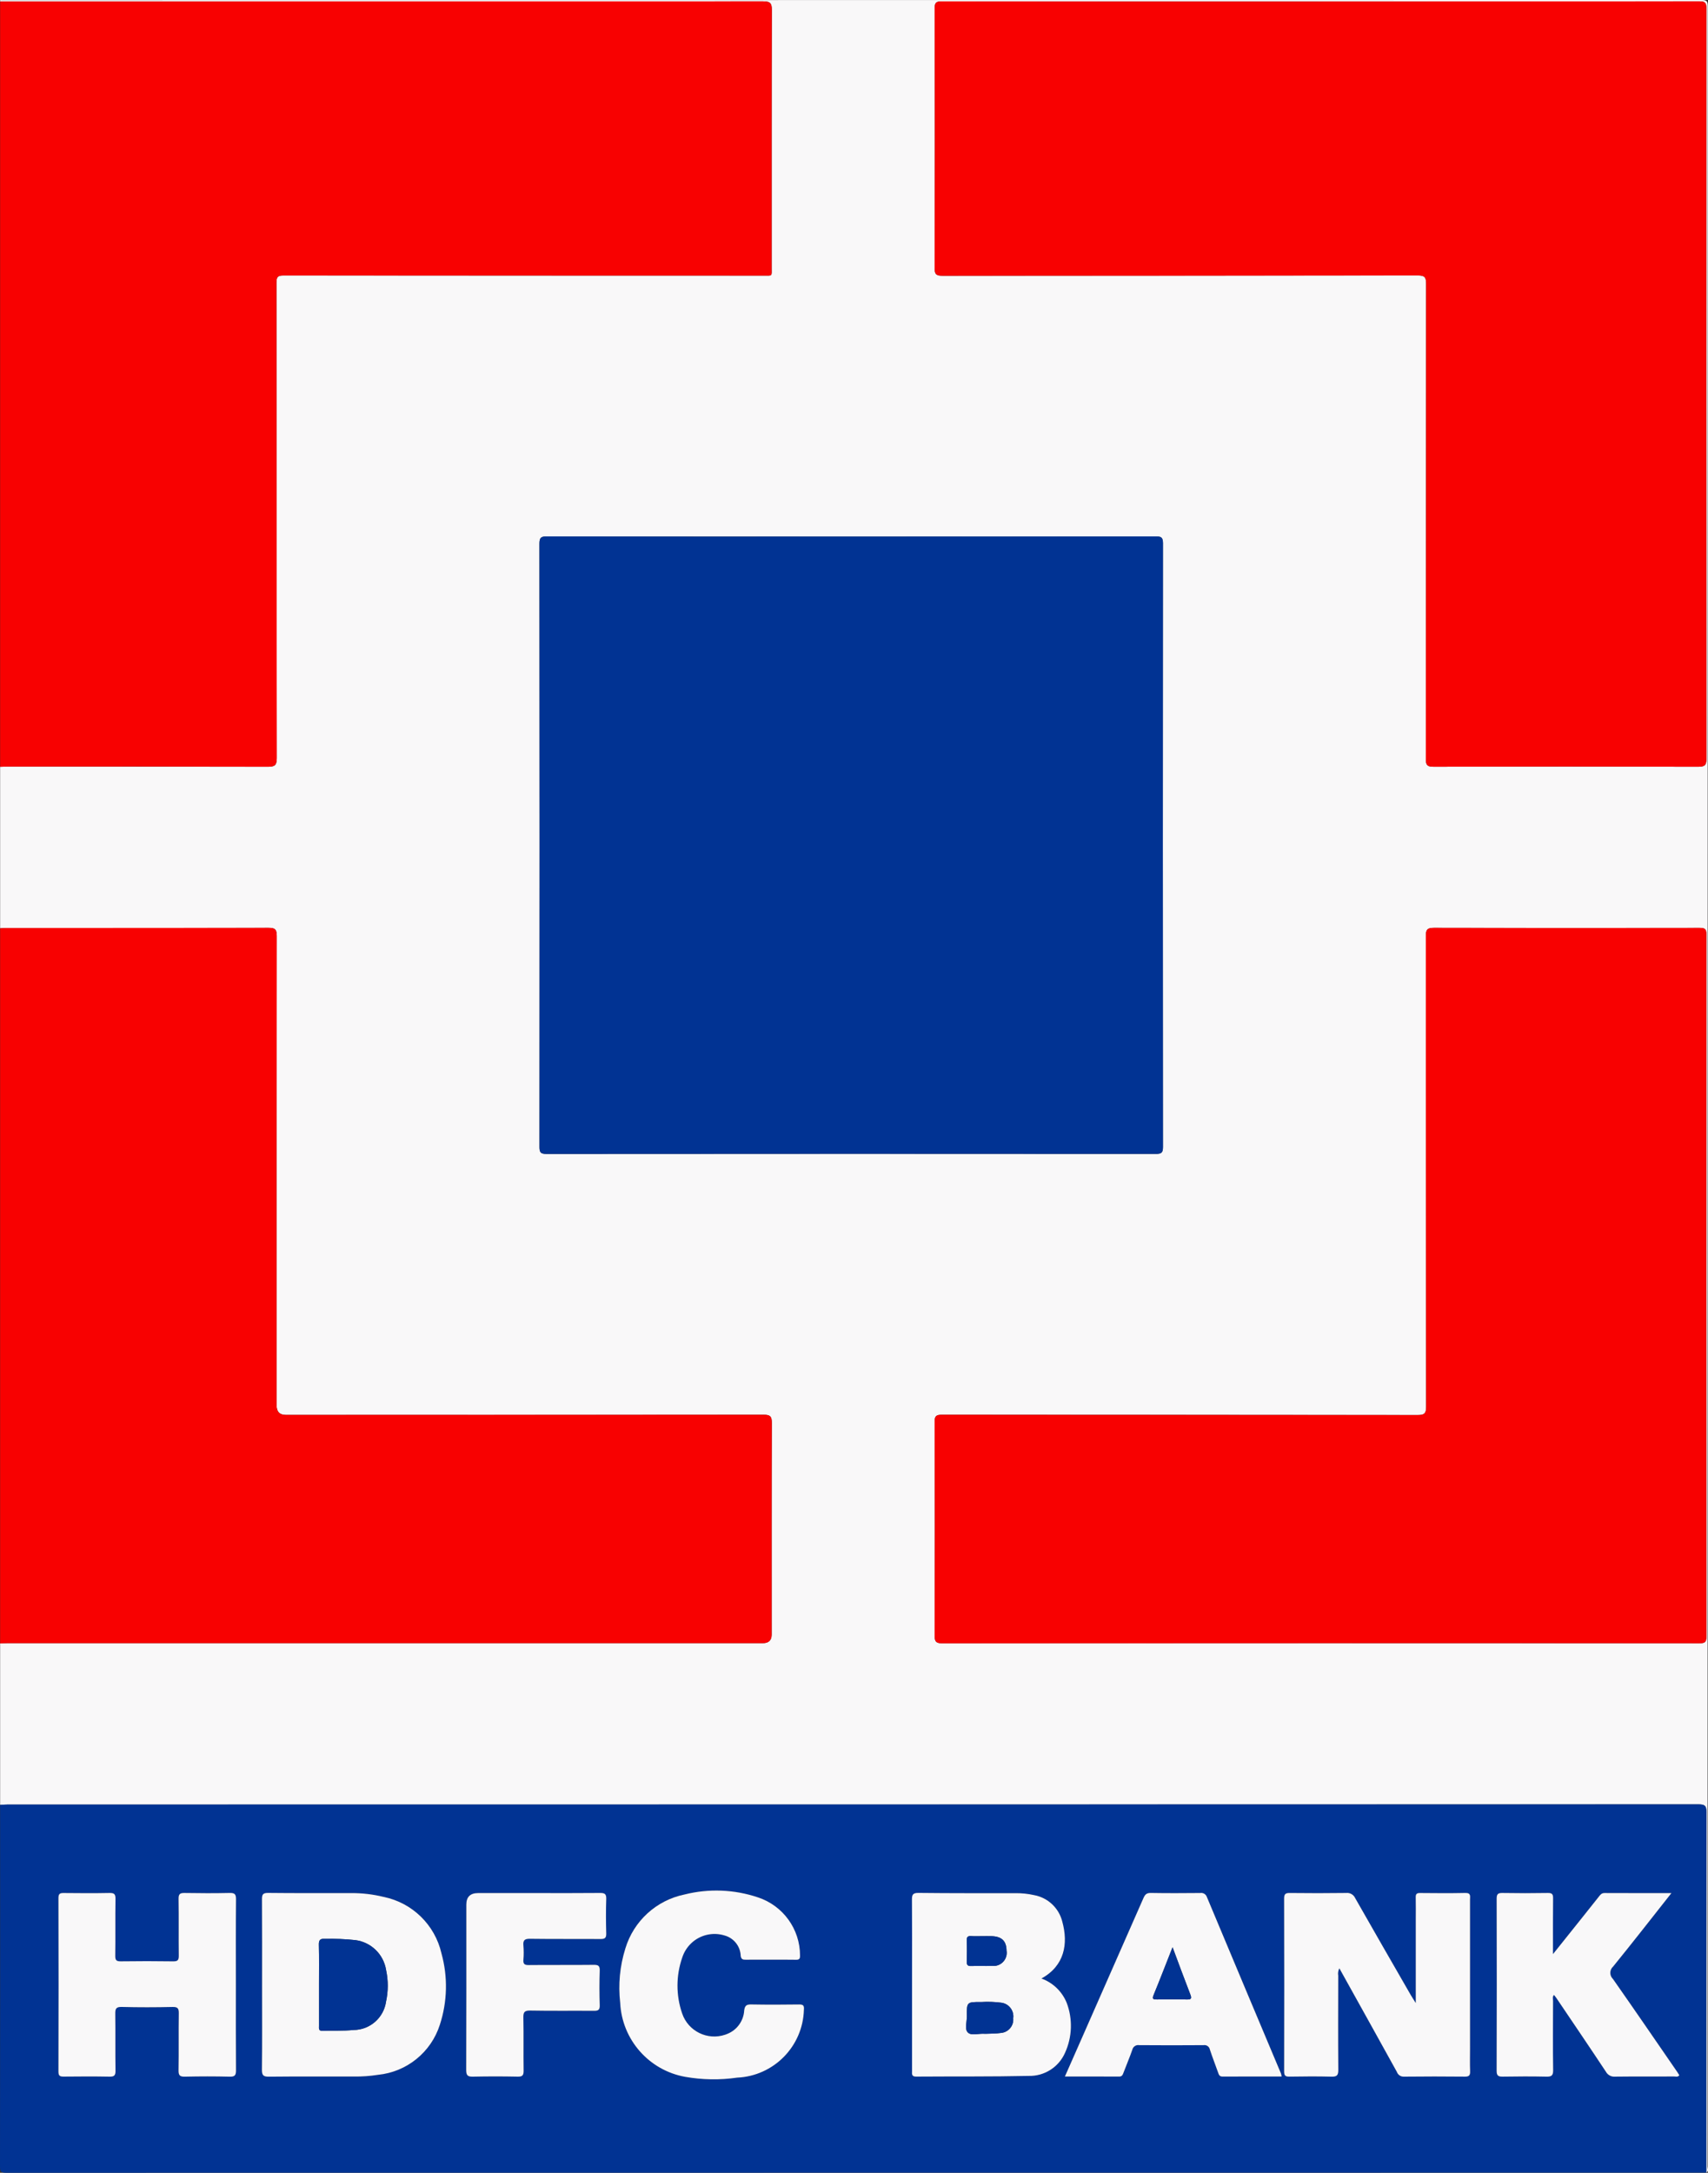
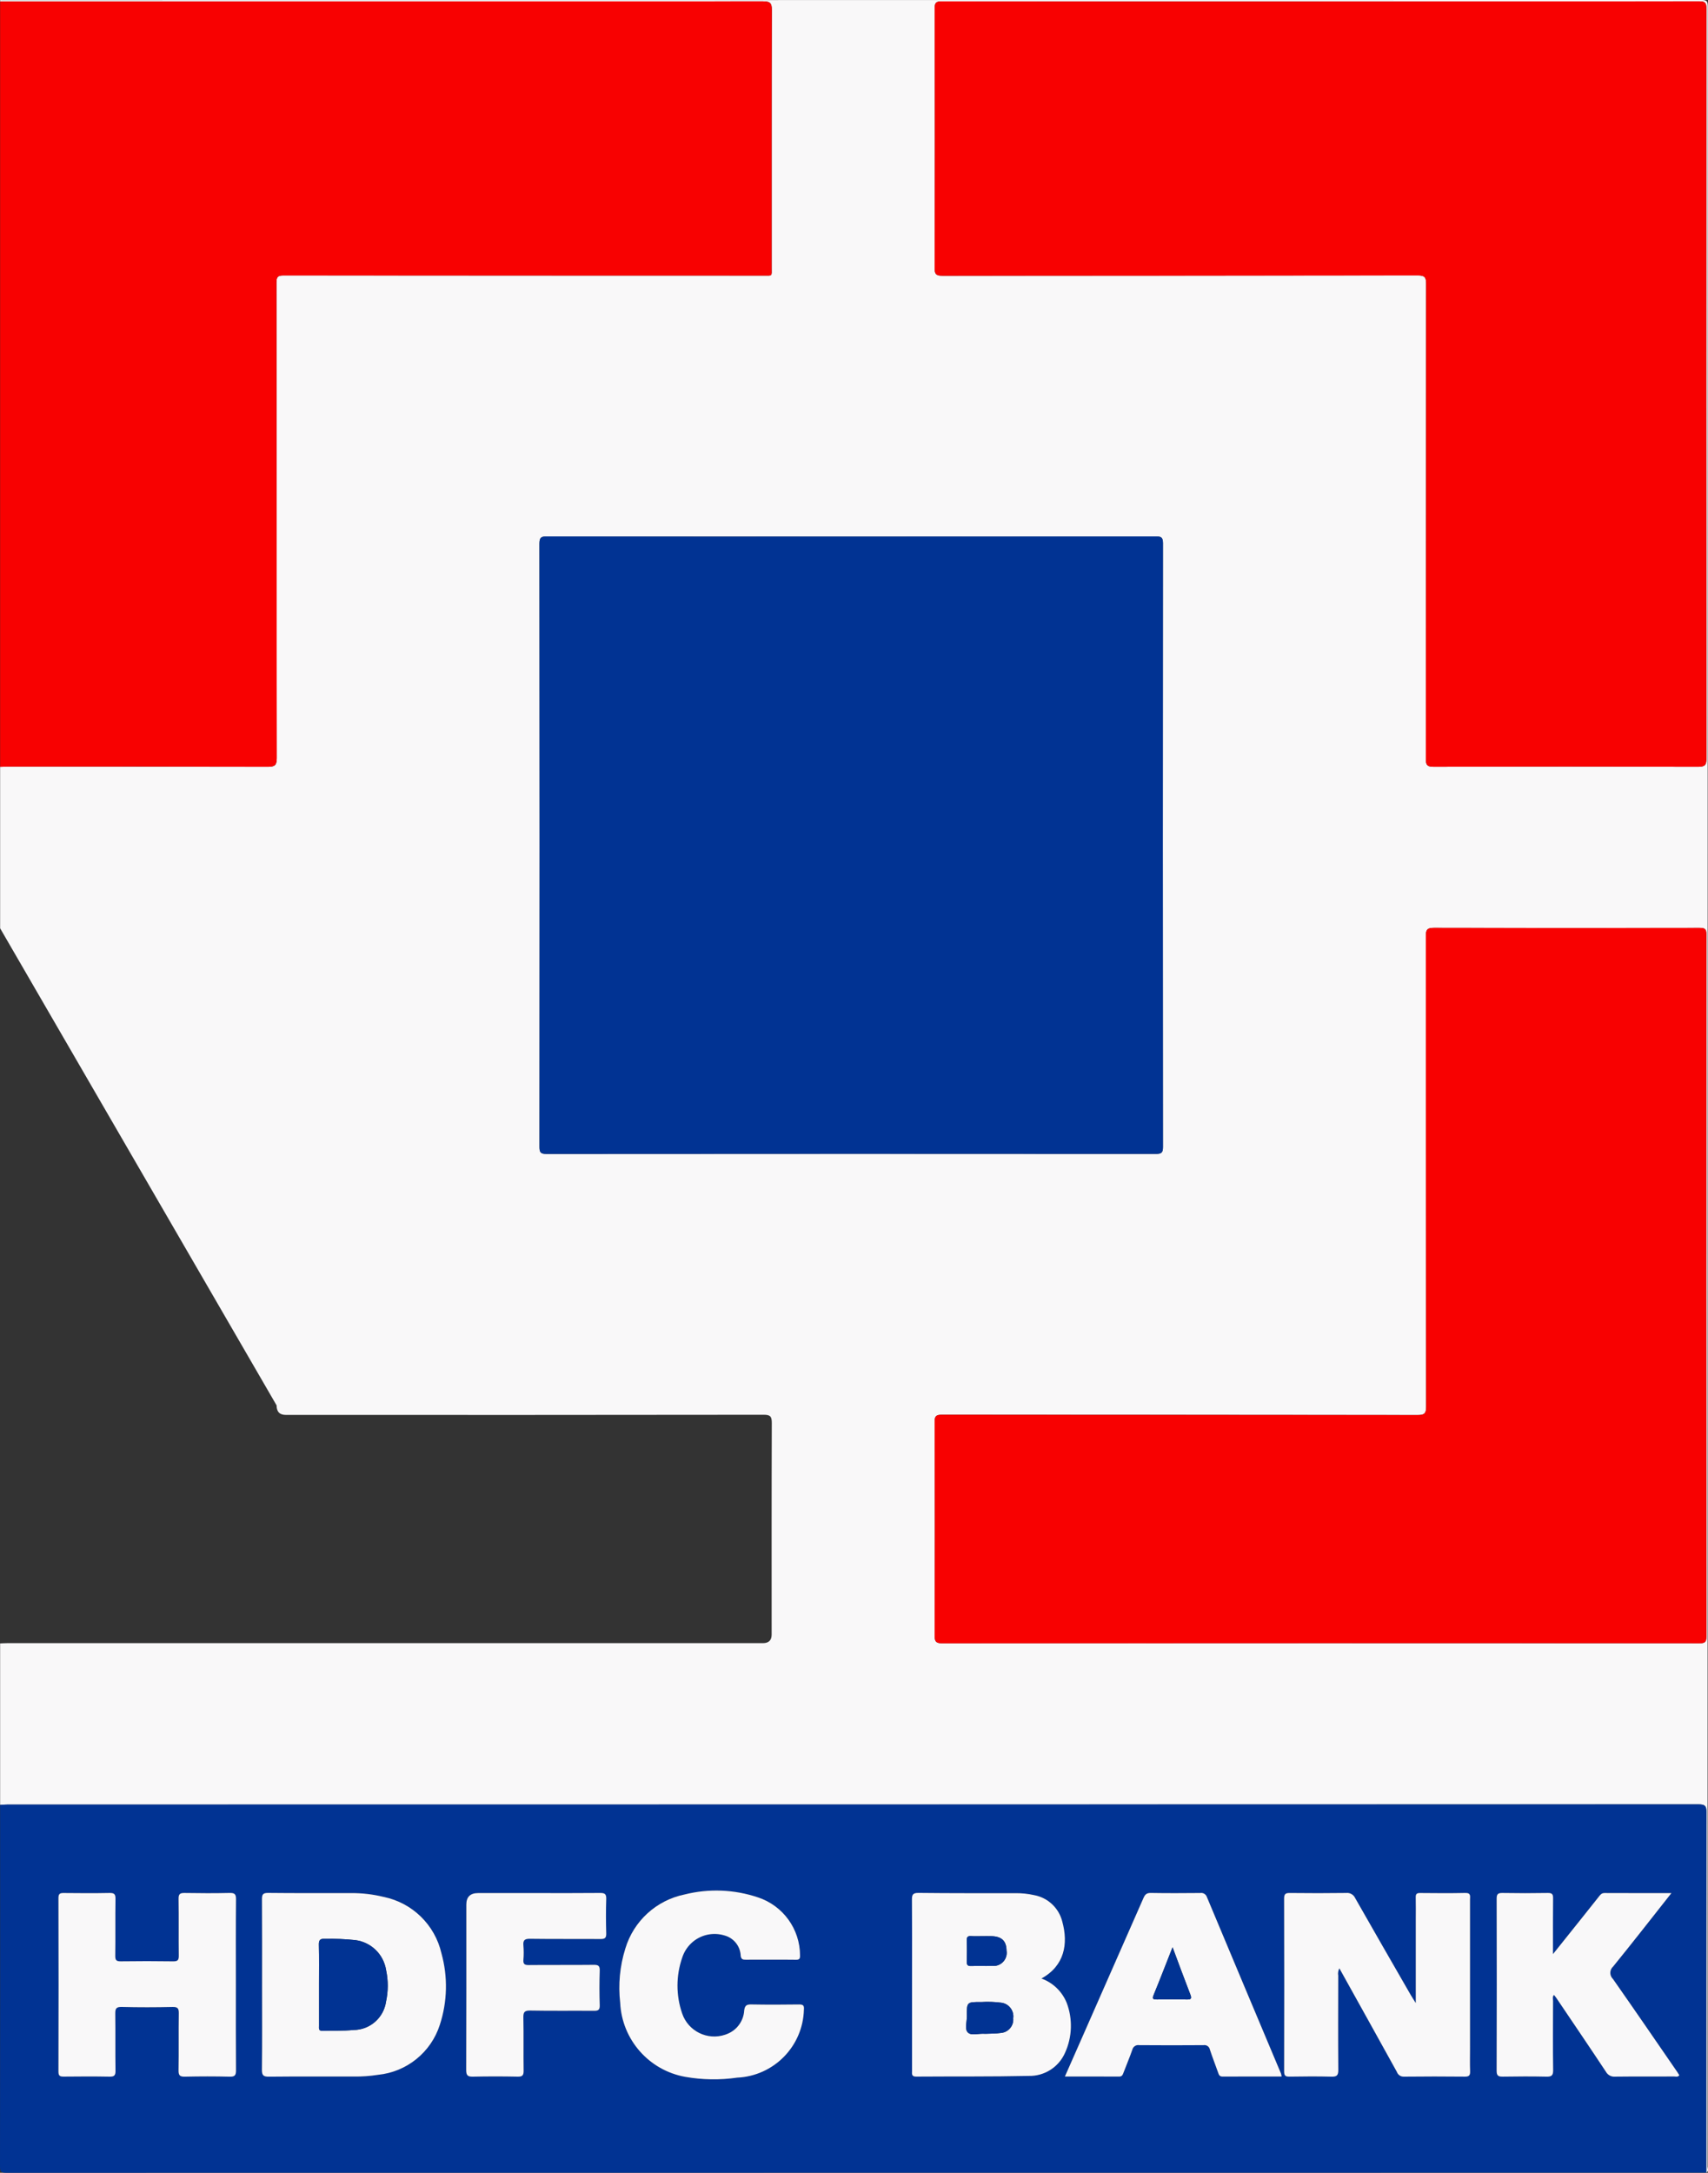
<svg xmlns="http://www.w3.org/2000/svg" id="b" width="650" height="826.709" viewBox="0 0 650 826.709">
  <rect x="0" y="0" width="650" height="826.709" fill="#333333" stroke="none" />
  <defs>
    <style>.d{fill:#f80101;}.e{fill:#013393;}.f{fill:#f9f8f9;}</style>
  </defs>
  <g id="c">
-     <path class="f" d="M.049,353.204v-61.441c1.03-.028,2.061-.081,3.091-.081,32.942-.004,65.884.017,98.826.061,2.66.008,3.366-.627,3.363-3.335-.083-60.313-.12-120.626-.111-180.94-.002-2.151.541-2.657,2.679-2.655,60.809.065,121.618.08,182.428.047,3.799,0,3.332.484,3.333-3.237.014-32.609-.035-65.218.072-97.826.009-2.778-.803-3.293-3.395-3.291C193.572.575,96.811.594.049.564.162.405-.212.026.307.043c.687.022,1.376.005,2.064.005C217.43.048,432.488.032,647.545,0c1.935,0,2.371.436,2.371,2.371-.05,273.989-.077,547.978-.08,821.966,0,.755.595,1.751-.484,2.323,0-45.685.02-91.37.061-137.055.004-2.458-.526-3.067-3.034-3.066-214.503.067-429.005.09-643.508.068-.941,0-1.882.087-2.823.133v-61.441c.857-.033,1.715-.095,2.572-.095,95.893-.004,191.786-.005,287.68-.002q3.36,0,3.363-3.257c-.001-26.842-.04-53.684.055-80.525.009-2.462-.566-3.123-3.066-3.12-60.632.073-121.264.091-181.896.056q-3.492,0-3.492-3.618c0-59.534.02-119.068.06-178.601.003-2.511-.644-3.109-3.113-3.103-33.197.085-66.394.107-99.591.064-.857,0-1.714.07-2.571.107ZM323.998,204.152c-38.618,0-77.237-.017-115.855-.05-2.188-.004-2.856.407-2.853,2.761.073,76.488.077,152.975.014,229.463-.001,2.05.352,2.73,2.598,2.728,77.322-.067,154.645-.07,231.967-.01,2.069.001,2.713-.386,2.712-2.61-.065-76.574-.065-153.148,0-229.721.002-2.238-.666-2.612-2.729-2.608-38.618.064-77.236.08-115.855.047ZM502.672.564c-48.082,0-96.165-.015-144.248-.045-2.066-.003-2.742.411-2.737,2.63.077,32.954.074,65.909-.009,98.863-.007,2.454.732,2.904,3,2.902,60.297-.06,120.593-.101,180.89-.123,2.754-.005,3.159.831,3.157,3.29-.065,60.231-.1,120.461-.106,180.692-.003,2.351.553,2.969,2.935,2.963,33.546-.084,67.092-.082,100.638.006,2.56.007,3.227-.546,3.225-3.183-.078-95.078-.084-190.157-.016-285.235.001-2.184-.398-2.826-2.741-2.822-47.997.083-95.993.104-143.99.063ZM502.627,625.201c47.994,0,95.988.013,143.981.039,1.957.002,2.804-.197,2.802-2.545-.069-89.05-.072-178.1-.009-267.151.001-2.102-.642-2.496-2.584-2.493-33.716.057-67.432.051-101.148-.017-2.538-.007-3.054.733-3.051,3.159.072,59.711.11,119.422.114,179.133.003,2.558-.784,3.083-3.193,3.08-60.379-.068-120.758-.103-181.138-.105-2.12-.002-2.729.502-2.722,2.686.081,27.102.081,54.204,0,81.306-.008,2.38.609,2.964,2.965,2.961,47.993-.071,95.987-.089,143.981-.053h0Z" />
+     <path class="f" d="M.049,353.204v-61.441c1.03-.028,2.061-.081,3.091-.081,32.942-.004,65.884.017,98.826.061,2.66.008,3.366-.627,3.363-3.335-.083-60.313-.12-120.626-.111-180.94-.002-2.151.541-2.657,2.679-2.655,60.809.065,121.618.08,182.428.047,3.799,0,3.332.484,3.333-3.237.014-32.609-.035-65.218.072-97.826.009-2.778-.803-3.293-3.395-3.291C193.572.575,96.811.594.049.564.162.405-.212.026.307.043c.687.022,1.376.005,2.064.005C217.43.048,432.488.032,647.545,0c1.935,0,2.371.436,2.371,2.371-.05,273.989-.077,547.978-.08,821.966,0,.755.595,1.751-.484,2.323,0-45.685.02-91.37.061-137.055.004-2.458-.526-3.067-3.034-3.066-214.503.067-429.005.09-643.508.068-.941,0-1.882.087-2.823.133v-61.441c.857-.033,1.715-.095,2.572-.095,95.893-.004,191.786-.005,287.68-.002q3.36,0,3.363-3.257c-.001-26.842-.04-53.684.055-80.525.009-2.462-.566-3.123-3.066-3.12-60.632.073-121.264.091-181.896.056q-3.492,0-3.492-3.618ZM323.998,204.152c-38.618,0-77.237-.017-115.855-.05-2.188-.004-2.856.407-2.853,2.761.073,76.488.077,152.975.014,229.463-.001,2.05.352,2.73,2.598,2.728,77.322-.067,154.645-.07,231.967-.01,2.069.001,2.713-.386,2.712-2.61-.065-76.574-.065-153.148,0-229.721.002-2.238-.666-2.612-2.729-2.608-38.618.064-77.236.08-115.855.047ZM502.672.564c-48.082,0-96.165-.015-144.248-.045-2.066-.003-2.742.411-2.737,2.63.077,32.954.074,65.909-.009,98.863-.007,2.454.732,2.904,3,2.902,60.297-.06,120.593-.101,180.89-.123,2.754-.005,3.159.831,3.157,3.29-.065,60.231-.1,120.461-.106,180.692-.003,2.351.553,2.969,2.935,2.963,33.546-.084,67.092-.082,100.638.006,2.56.007,3.227-.546,3.225-3.183-.078-95.078-.084-190.157-.016-285.235.001-2.184-.398-2.826-2.741-2.822-47.997.083-95.993.104-143.99.063ZM502.627,625.201c47.994,0,95.988.013,143.981.039,1.957.002,2.804-.197,2.802-2.545-.069-89.05-.072-178.1-.009-267.151.001-2.102-.642-2.496-2.584-2.493-33.716.057-67.432.051-101.148-.017-2.538-.007-3.054.733-3.051,3.159.072,59.711.11,119.422.114,179.133.003,2.558-.784,3.083-3.193,3.08-60.379-.068-120.758-.103-181.138-.105-2.12-.002-2.729.502-2.722,2.686.081,27.102.081,54.204,0,81.306-.008,2.38.609,2.964,2.965,2.961,47.993-.071,95.987-.089,143.981-.053h0Z" />
    <path class="e" d="M.049,686.741c.941-.046,1.882-.133,2.823-.133,214.503-.006,429.005-.029,643.508-.068,2.507,0,3.038.608,3.034,3.066-.084,45.685-.104,91.37-.061,137.055-215.66,0-431.32.016-646.98.048-1.935,0-2.374-.435-2.372-2.371.063-45.866.079-91.731.049-137.597ZM509.712,748.915c7.402,13.313,14.668,26.348,21.882,39.413.393,1.133,1.487,1.871,2.685,1.811,7.737-.085,15.475-.087,23.213-.005,1.653.017,2.031-.566,1.974-2.086-.105-2.834-.03-5.675-.03-8.514,0-18.921,0-37.843-.003-56.765,0-1.221.44-2.57-1.756-2.521-5.758.128-11.52.072-17.28.022-1.224-.011-1.657.371-1.627,1.612.07,2.922.02,5.848.02,8.772,0,10.273,0,20.547,0,31.481-.874-1.396-1.431-2.225-1.927-3.088-7.065-12.276-14.15-24.54-21.143-36.857-.598-1.325-1.986-2.109-3.429-1.938-7.135.1-14.272.09-21.408.009-1.62-.018-2.199.325-2.194,2.091.063,21.932.065,43.863.006,65.795-.004,1.651.512,2.007,2.045,1.983,5.329-.085,10.663-.128,15.99.011,2.02.053,2.59-.503,2.574-2.553-.096-11.954-.048-23.91-.024-35.865-.171-.958-.019-1.946.432-2.809ZM99.735,755.259c0,10.75.068,21.501-.057,32.249-.026,2.207.629,2.661,2.719,2.639,10.745-.11,21.492-.051,32.239-.055,3.095.043,6.188-.176,9.247-.655,10.923-1.095,20.155-8.566,23.503-19.021,2.88-8.807,3.094-18.269.615-27.198-2.492-10.859-11.106-19.256-22.025-21.471-4.006-.985-8.118-1.471-12.243-1.447-10.575-.023-21.15.056-31.723-.067-2.093-.024-2.325.737-2.312,2.517.075,10.836.037,21.672.038,32.508h0ZM396.334,752.8c8.799-4.841,10.264-13.21,7.923-21.678-1.296-5.151-5.476-9.075-10.698-10.044-2.35-.526-4.753-.775-7.161-.744-12.295,0-24.592.038-36.886-.101-2.21-.025-2.475.777-2.458,2.655.082,9.203.036,18.406.035,27.61-.001,12.472-.002,24.944-.001,37.415,0,1.084-.306,2.225,1.553,2.212,14.271-.104,28.547.045,42.813-.265,5.964.158,11.432-3.303,13.843-8.76,2.756-6.02,2.985-12.894.634-19.084-1.756-4.287-5.241-7.633-9.596-9.214h0ZM89.769,755.415c0-10.924-.053-21.849.049-32.773.019-1.974-.539-2.44-2.448-2.395-5.672.132-11.351.103-17.024.009-1.68-.028-2.42.239-2.388,2.187.118,7.224-.006,14.451.081,21.676.02,1.692-.435,2.179-2.156,2.151-6.62-.106-13.24-.108-19.863-.005-1.643.023-2.183-.352-2.158-2.09.101-7.224-.024-14.452.086-21.675.028-1.848-.522-2.282-2.303-2.246-5.759.116-11.522.079-17.283.017-1.42-.015-2.127.133-2.122,1.891.064,22.021.064,44.041,0,66.062-.005,1.763.714,1.908,2.126,1.894,5.761-.057,11.524-.092,17.283.019,1.766.034,2.331-.397,2.303-2.246-.111-7.224.014-14.451-.086-21.676-.026-1.893.298-2.653,2.453-2.598,6.445.165,12.899.15,19.345.007,2.006-.044,2.409.584,2.381,2.456-.107,7.224.031,14.452-.093,21.675-.034,1.979.569,2.43,2.458,2.387,5.673-.127,11.352-.141,17.024.005,2.009.052,2.396-.611,2.381-2.477-.087-10.752-.042-21.504-.044-32.257h0ZM636.08,720.295c-8.865,0-17.175.02-25.485-.023-1.176-.006-1.647.767-2.225,1.49-2.254,2.819-4.49,5.652-6.742,8.472-3.396,4.253-6.799,8.501-10.617,13.274,0-7.538-.049-14.383.036-21.226.02-1.576-.386-2.059-2.001-2.031-5.76.099-11.52.099-17.282,0-1.677-.03-2.196.425-2.192,2.135.051,21.848.047,43.697-.01,65.545-.006,1.932.725,2.226,2.404,2.198,5.502-.092,11.008-.116,16.508.007,1.949.044,2.625-.39,2.594-2.501-.129-8.772-.061-17.547-.032-26.321.002-.707-.33-1.5.345-2.276.346.446.668.817.94,1.221,6.293,9.327,12.619,18.633,18.831,28.014.7,1.269,2.089,2,3.532,1.859,7.48-.089,14.962-.03,22.443-.058.617-.002,1.361.33,1.96-.472-.256-.406-.505-.835-.785-1.241-8.14-11.808-16.239-23.645-24.472-35.387-1.29-1.226-1.342-3.265-.117-4.555.061-.065.125-.127.192-.186,7.37-9.061,14.543-18.282,22.176-27.942h0ZM487.741,790.091c-.057-.4-.145-.795-.263-1.182-9.399-22.376-18.794-44.753-28.186-67.131-.359-1.068-1.447-1.712-2.556-1.512-6.273.054-12.549.092-18.821-.02-1.618-.029-2.197.662-2.776,1.983-7.707,17.597-15.445,35.181-23.214,52.752-2.172,4.929-4.348,9.857-6.665,15.11,7.11,0,13.872-.019,20.633.019,1.151.006,1.38-.704,1.697-1.544,1.089-2.889,2.309-5.732,3.323-8.647.264-1.191,1.415-1.967,2.618-1.764,8.164.072,16.328.073,24.493.003,1.114-.189,2.177.542,2.4,1.65.962,2.932,2.092,5.809,3.122,8.719.297.838.515,1.584,1.674,1.579,7.461-.031,14.923-.016,22.521-.016ZM293.106,745.634c3.268,0,6.536-.044,9.802.023,1.231.025,1.582-.343,1.554-1.606,0-10.063-6.463-18.988-16.024-22.129-9.019-3.036-18.722-3.414-27.95-1.091-10.701,2.196-19.339,10.079-22.501,20.535-2.095,6.667-2.766,13.701-1.968,20.644.653,14.029,10.931,25.738,24.758,28.202,6.527,1.15,13.195,1.252,19.754.301,13.922-.618,25.004-11.879,25.401-25.809.153-1.641-.273-2.055-1.883-2.032-6.018.088-12.039.102-18.057-.007-1.749-.032-2.518.29-2.775,2.232-.214,3.98-2.713,7.476-6.41,8.965-6.583,2.749-14.148-.36-16.896-6.943-.115-.275-.22-.554-.316-.837-2.373-6.891-2.36-14.379.038-21.261.667-2.056,1.832-3.914,3.392-5.41,3.381-3.227,8.244-4.371,12.709-2.989,3.537.966,6.032,4.124,6.152,7.789.188,1.304.868,1.443,1.933,1.43,3.095-.04,6.191-.015,9.287-.01ZM204.138,720.291c-7.392,0-14.785,0-22.177,0q-4.489,0-4.492,4.382c0,20.981.032,41.961-.05,62.942-.008,2.073.59,2.571,2.574,2.525,5.67-.129,11.343-.13,17.018-.001,1.85.04,2.282-.547,2.256-2.318-.101-6.705.047-13.415-.09-20.119-.042-2.075.384-2.754,2.614-2.712,8.077.154,16.159.026,24.239.092,1.591.013,2.267-.288,2.207-2.097-.144-4.381-.146-8.772,0-13.153.062-1.862-.531-2.251-2.294-2.23-8.251.096-16.504-.002-24.755.082-1.611.017-2.113-.439-1.995-2.022.151-1.801.15-3.611-.001-5.411-.187-1.994.437-2.595,2.5-2.566,8.938.123,17.879.022,26.818.092,1.627.013,2.253-.357,2.201-2.124-.129-4.382-.138-8.772.002-13.153.06-1.875-.592-2.267-2.334-2.249-8.079.085-16.16.038-24.24.041Z" />
    <path class="d" d="M.049.564c96.762,0,193.523-.019,290.285-.056,2.592-.002,3.404.513,3.395,3.291-.107,32.608-.058,65.217-.072,97.826-.002,3.72.465,3.236-3.333,3.237-60.809.01-121.619-.006-182.428-.047-2.138-.002-2.681.504-2.679,2.655.061,60.313.098,120.626.111,180.94.004,2.707-.702,3.342-3.363,3.335-32.942-.097-65.883-.117-98.826-.061-1.03,0-2.061.053-3.091.081V.564Z" />
-     <path class="d" d="M.049,353.204c.857-.037,1.714-.107,2.571-.107,33.197-.006,66.394-.027,99.591-.064,2.469-.006,3.117.592,3.113,3.103-.077,59.534-.097,119.067-.06,178.601q0,3.623,3.492,3.618c60.632,0,121.264-.019,181.896-.056,2.501-.003,3.075.658,3.066,3.12-.095,26.841-.056,53.683-.055,80.525q0,3.259-3.363,3.257c-95.893,0-191.786,0-287.68.002-.857,0-1.715.062-2.572.095v-272.096Z" />
    <path class="e" d="M323.998,204.152c38.618,0,77.237-.015,115.855-.047,2.063-.003,2.731.37,2.729,2.608-.066,76.574-.066,153.148,0,229.721.002,2.224-.643,2.611-2.712,2.61-77.322-.055-154.645-.052-231.967.01-2.246.002-2.599-.678-2.598-2.728.054-76.488.049-152.976-.014-229.463-.002-2.354.665-2.765,2.853-2.761,38.618.069,77.236.086,115.855.05Z" />
    <path class="d" d="M502.672.564c47.997,0,95.993-.021,143.989-.063,2.343-.004,2.742.638,2.741,2.822-.058,95.078-.053,190.157.016,285.235.002,2.637-.665,3.19-3.225,3.183-33.546-.095-67.092-.097-100.638-.006-2.383.006-2.938-.612-2.935-2.963.069-60.231.105-120.461.106-180.692.003-2.459-.403-3.295-3.157-3.29-60.297.098-120.593.14-180.89.123-2.268.002-3.007-.447-3-2.902.092-32.954.095-65.909.009-98.863-.005-2.219.672-2.633,2.737-2.63,48.083.058,96.165.073,144.248.045Z" />
    <path class="d" d="M502.627,625.201c-47.994,0-95.988.018-143.981.053-2.356.003-2.973-.581-2.965-2.961.088-27.102.088-54.204,0-81.306-.007-2.184.602-2.688,2.722-2.686,60.379.06,120.758.095,181.138.105,2.408.003,3.196-.522,3.193-3.08-.074-59.711-.112-119.422-.114-179.133-.003-2.426.513-3.165,3.051-3.159,33.716.088,67.432.094,101.148.017,1.942-.003,2.586.39,2.584,2.493-.058,89.05-.055,178.1.009,267.151.002,2.348-.845,2.547-2.802,2.545-47.994-.05-95.987-.063-143.981-.039Z" />
    <path class="f" d="M509.712,748.915c-.451.863-.603,1.851-.432,2.81-.024,11.955-.072,23.91.024,35.865.017,2.049-.554,2.605-2.574,2.553-5.327-.139-10.661-.097-15.99-.011-1.533.025-2.049-.332-2.045-1.983.057-21.932.056-43.863-.006-65.795-.005-1.766.574-2.109,2.194-2.091,7.135.081,14.273.091,21.408-.009,1.443-.171,2.831.613,3.429,1.938,6.993,12.317,14.078,24.581,21.143,36.857.497.863,1.053,1.692,1.927,3.088,0-10.935,0-21.208,0-31.481,0-2.924.05-5.85-.02-8.772-.03-1.241.403-1.623,1.627-1.612,5.76.05,11.523.106,17.28-.022,2.196-.049,1.756,1.301,1.756,2.521.005,18.922.006,37.843.003,56.765,0,2.838-.076,5.679.03,8.514.056,1.52-.322,2.103-1.974,2.086-7.737-.082-15.475-.08-23.213.005-1.198.06-2.292-.678-2.685-1.811-7.214-13.065-14.48-26.1-21.882-39.413Z" />
    <path class="f" d="M99.734,755.259c0-10.836.037-21.672-.038-32.508-.012-1.78.219-2.541,2.312-2.517,10.573.122,21.148.044,31.723.067,4.125-.024,8.237.462,12.243,1.447,10.919,2.215,19.533,10.612,22.025,21.471,2.479,8.929,2.265,18.391-.615,27.198-3.348,10.454-12.58,17.926-23.503,19.021-3.058.479-6.152.698-9.247.655-10.746.004-21.494-.055-32.239.055-2.09.021-2.744-.432-2.719-2.639.125-10.749.057-21.5.056-32.25ZM121.401,755.143v15.456c0,.086,0,.172,0,.258-.005.937-.214,1.91,1.332,1.853,3.943-.145,7.918.08,11.83-.322,6.219-.046,11.469-4.635,12.344-10.792.865-3.96.872-8.059.019-12.021-.936-5.978-5.71-10.619-11.713-11.384-3.835-.404-7.692-.564-11.548-.479-1.761-.112-2.364.376-2.316,2.235.131,5.063.045,10.131.051,15.197Z" />
    <path class="f" d="M396.334,752.8c4.355,1.581,7.84,4.927,9.597,9.214,2.351,6.19,2.122,13.064-.634,19.084-2.411,5.457-7.879,8.918-13.843,8.76-14.266.311-28.542.161-42.813.265-1.859.014-1.553-1.127-1.553-2.212-.002-12.472-.002-24.944.001-37.415,0-9.203.047-18.407-.035-27.61-.017-1.878.249-2.68,2.458-2.655,12.294.14,24.59.102,36.886.101,2.408-.031,4.811.219,7.161.744,5.223.969,9.402,4.893,10.698,10.044,2.341,8.469.876,16.837-7.923,21.678ZM374.977,773.838c1.749-.086,3.91-.033,6.02-.334,2.805-.274,4.859-2.766,4.592-5.572.399-2.87-1.605-5.519-4.475-5.918-.005,0-.01-.001-.014-.002-2.552-.335-5.129-.422-7.698-.26-5.471-.043-5.516-.012-5.448,5.435.026,2.118-.947,4.881.408,6.182,1.346,1.292,4.094.237,6.614.469ZM373.756,736.681c-1.375,0-2.757.084-4.123-.024-1.357-.106-1.777.378-1.729,1.726.096,2.662.074,5.33.012,7.994-.028,1.183.292,1.709,1.579,1.669,2.662-.082,5.331.047,7.991-.054,2.75.341,5.256-1.612,5.597-4.362.061-.494.049-.994-.037-1.485-.055-3.621-1.844-5.35-5.68-5.455-1.202-.033-2.406-.005-3.609-.01h0Z" />
    <path class="f" d="M89.77,755.415c.001,10.752-.044,21.505.044,32.257.015,1.866-.371,2.528-2.381,2.477-5.672-.146-11.351-.132-17.024-.005-1.889.042-2.492-.408-2.458-2.387.124-7.223-.015-14.451.093-21.675.028-1.872-.375-2.501-2.381-2.456-6.446.143-12.9.158-19.345-.007-2.155-.055-2.479.705-2.453,2.598.1,7.224-.025,14.452.086,21.676.028,1.849-.537,2.28-2.303,2.246-5.759-.11-11.522-.076-17.283-.019-1.412.014-2.131-.131-2.126-1.894.065-22.021.065-44.041,0-66.062-.005-1.758.701-1.907,2.122-1.891,5.761.062,11.524.1,17.283-.017,1.781-.036,2.332.398,2.303,2.246-.11,7.224.015,14.451-.086,21.675-.024,1.738.516,2.113,2.158,2.09,6.62-.092,13.241-.091,19.863.005,1.721.027,2.176-.46,2.156-2.151-.087-7.224.037-14.452-.081-21.676-.032-1.948.709-2.215,2.388-2.187,5.674.094,11.352.123,17.024-.009,1.909-.044,2.466.421,2.448,2.395-.103,10.924-.049,21.848-.048,32.773Z" />
    <path class="f" d="M636.081,720.295c-7.634,9.66-14.806,18.881-22.176,27.941-1.328,1.184-1.445,3.221-.261,4.549.059.067.121.131.186.192,8.233,11.743,16.332,23.579,24.472,35.387.28.407.529.835.785,1.241-.599.802-1.343.47-1.96.472-7.481.028-14.963-.031-22.443.058-1.443.141-2.832-.59-3.532-1.859-6.212-9.381-12.537-18.687-18.831-28.014-.273-.404-.594-.774-.94-1.221-.675.776-.343,1.569-.345,2.276-.029,8.774-.096,17.549.032,26.321.031,2.111-.645,2.545-2.594,2.501-5.501-.123-11.007-.099-16.508-.007-1.679.028-2.41-.266-2.404-2.198.066-21.848.07-43.697.01-65.545-.004-1.71.515-2.164,2.192-2.135,5.759.101,11.52.101,17.282,0,1.615-.027,2.021.455,2.001,2.031-.085,6.843-.036,13.688-.036,21.226,3.819-4.773,7.222-9.021,10.617-13.274,2.252-2.821,4.488-5.654,6.742-8.472.578-.723,1.05-1.496,2.225-1.49,8.31.043,16.62.023,25.485.023Z" />
    <path class="f" d="M487.741,790.091c-7.598,0-15.06-.015-22.521.016-1.159.005-1.377-.74-1.674-1.579-1.03-2.91-2.16-5.787-3.122-8.719-.222-1.108-1.285-1.839-2.4-1.65-8.164.063-16.329.061-24.493-.003-1.203-.203-2.354.573-2.618,1.764-1.013,2.915-2.233,5.757-3.323,8.647-.317.84-.546,1.55-1.697,1.544-6.761-.038-13.522-.019-20.633-.019,2.317-5.253,4.492-10.181,6.665-15.11,7.747-17.58,15.485-35.164,23.214-52.752.579-1.322,1.158-2.012,2.776-1.983,6.272.112,12.547.075,18.821.02,1.109-.2,2.197.443,2.556,1.512,9.37,22.388,18.765,44.765,28.186,67.131.118.387.206.782.263,1.182ZM446.232,740.899c-2.526,6.398-4.806,12.315-7.214,18.18-.647,1.575-.08,1.711,1.257,1.693,3.781-.052,7.564-.066,11.345.001,1.456.026,2.053-.155,1.403-1.825-2.27-5.829-4.416-11.706-6.791-18.048h0Z" />
    <path class="f" d="M293.106,745.631c-3.096-.003-6.192-.028-9.287.012-1.065.014-1.745-.125-1.933-1.43-.12-3.665-2.615-6.823-6.152-7.789-4.465-1.381-9.328-.237-12.709,2.989-1.56,1.496-2.725,3.354-3.392,5.41-2.398,6.882-2.411,14.37-.038,21.261,2.286,6.757,9.618,10.382,16.375,8.096.283-.096.562-.201.837-.316,3.697-1.489,6.196-4.985,6.41-8.965.257-1.942,1.026-2.264,2.775-2.232,6.017.109,12.039.094,18.057.007,1.61-.023,2.036.39,1.883,2.032-.397,13.93-11.479,25.19-25.401,25.809-6.559.951-13.227.849-19.754-.301-13.827-2.464-24.105-14.173-24.758-28.202-.798-6.943-.127-13.976,1.968-20.644,3.162-10.457,11.8-18.34,22.501-20.535,9.229-2.324,18.931-1.945,27.95,1.091,9.561,3.14,16.024,12.066,16.024,22.129.028,1.263-.323,1.631-1.554,1.606-3.266-.067-6.535-.022-9.803-.025Z" />
    <path class="f" d="M204.138,720.29c8.08-.002,16.161.046,24.24-.039,1.742-.018,2.394.374,2.334,2.249-.14,4.381-.131,8.772-.002,13.153.052,1.767-.573,2.136-2.201,2.124-8.939-.07-17.88.031-26.818-.092-2.063-.028-2.687.573-2.5,2.566.151,1.801.152,3.611.001,5.411-.118,1.584.384,2.039,1.995,2.022,8.251-.084,16.504.013,24.755-.082,1.763-.021,2.357.368,2.294,2.23-.147,4.38-.145,8.772,0,13.153.06,1.809-.616,2.11-2.207,2.097-8.08-.065-16.162.062-24.239-.092-2.229-.042-2.656.637-2.614,2.712.136,6.704-.011,13.414.09,20.119.027,1.771-.406,2.358-2.256,2.318-5.671-.121-11.343-.121-17.018.001-1.985.045-2.582-.452-2.574-2.525.082-20.98.049-41.961.05-62.942q0-4.38,4.492-4.382c7.392-.001,14.785-.002,22.177-.002Z" />
    <path class="e" d="M121.398,755.143c-.003-5.066.083-10.134-.048-15.197-.048-1.859.556-2.348,2.316-2.235,3.856-.084,7.713.076,11.548.479,6.003.765,10.777,5.405,11.713,11.384.853,3.962.846,8.062-.019,12.021-.876,6.157-6.125,10.747-12.344,10.792-3.913.402-7.887.177-11.83.322-1.546.057-1.337-.916-1.332-1.853,0-.086,0-.172,0-.258,0-5.152,0-10.304-.003-15.456Z" />
    <path class="e" d="M374.977,773.838c-2.521-.232-5.268.823-6.614-.469-1.355-1.301-.382-4.064-.408-6.182-.068-5.447-.023-5.478,5.448-5.435,2.568-.162,5.146-.074,7.698.26,2.871.391,4.882,3.034,4.491,5.905,0,.005-.001.01-.002.014.267,2.806-1.787,5.298-4.592,5.572-2.111.301-4.271.248-6.02.334Z" />
    <path class="e" d="M373.756,736.684c1.203.002,2.407-.025,3.61.007,3.836.105,5.625,1.833,5.68,5.455.479,2.73-1.346,5.33-4.075,5.809-.49.086-.991.099-1.485.037-2.661.102-5.329-.027-7.991.054-1.287.039-1.607-.487-1.579-1.669.063-2.664.084-5.332-.012-7.994-.049-1.348.372-1.832,1.729-1.726,1.367.107,2.748.024,4.123.026Z" />
    <path class="e" d="M446.232,740.899c2.374,6.342,4.521,12.219,6.791,18.048.65,1.67.054,1.851-1.403,1.825-3.78-.067-7.564-.054-11.345-.001-1.337.018-1.904-.118-1.257-1.693,2.408-5.865,4.688-11.782,7.214-18.18Z" />
  </g>
</svg>